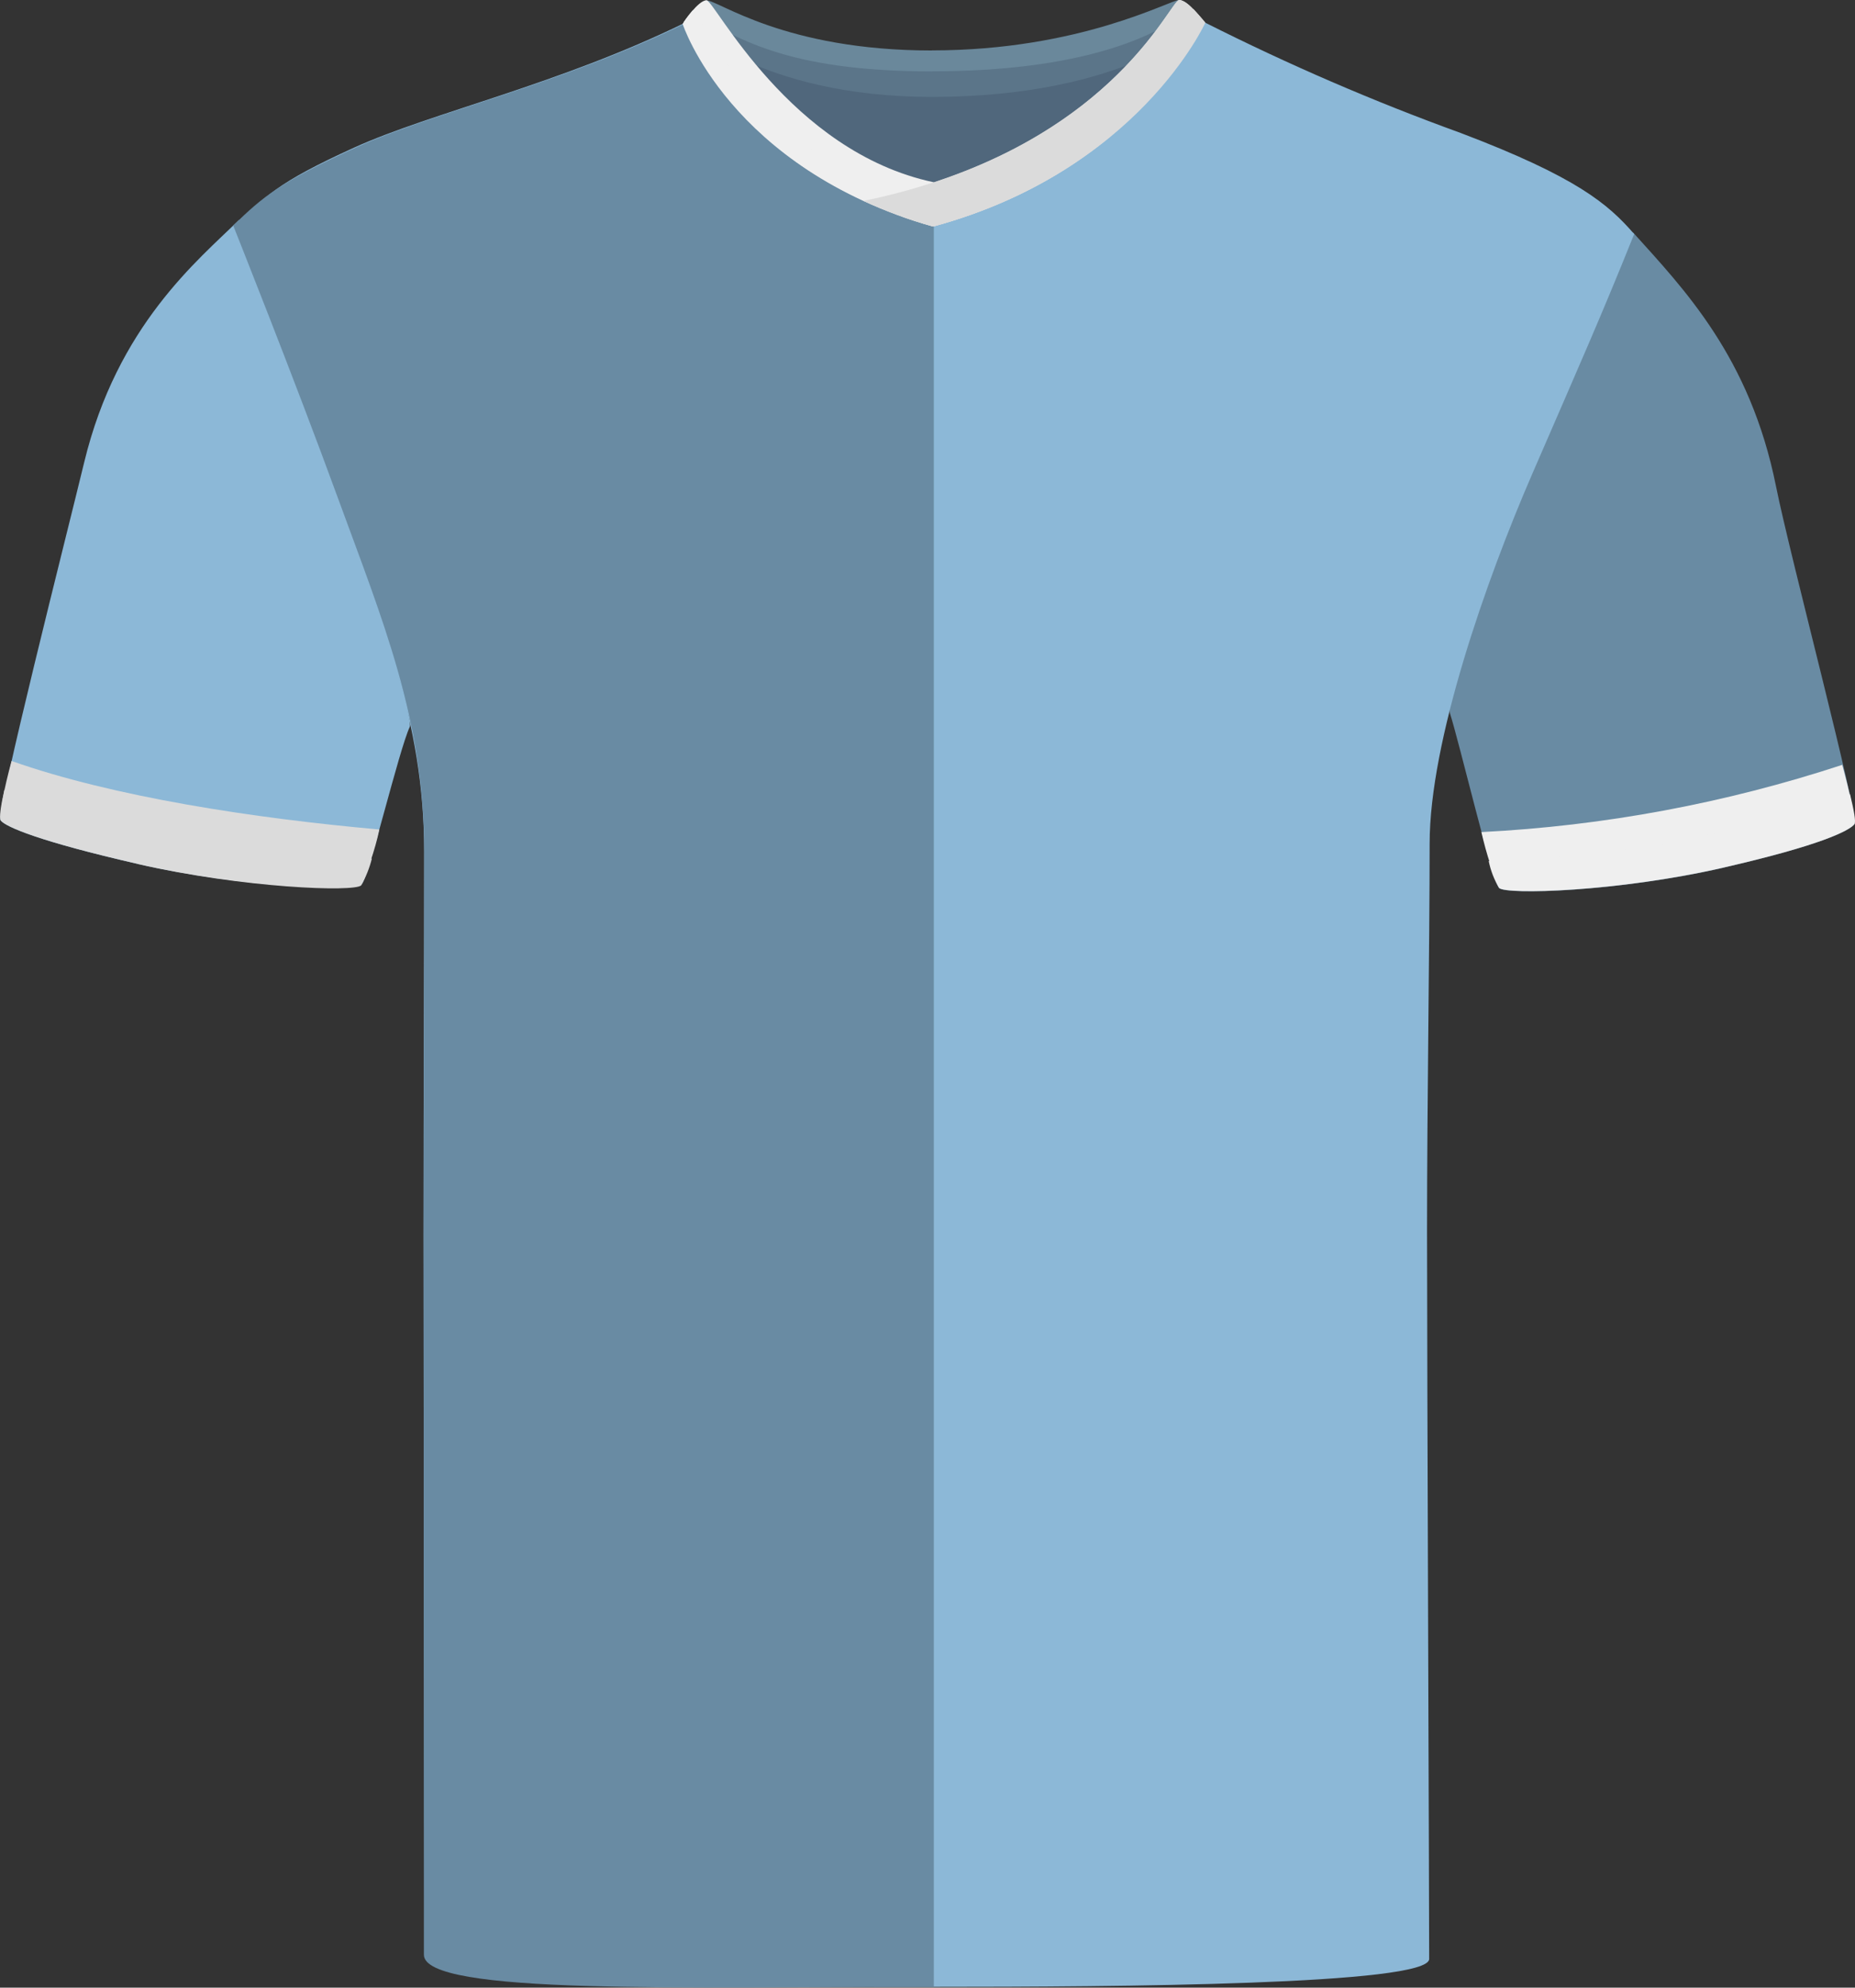
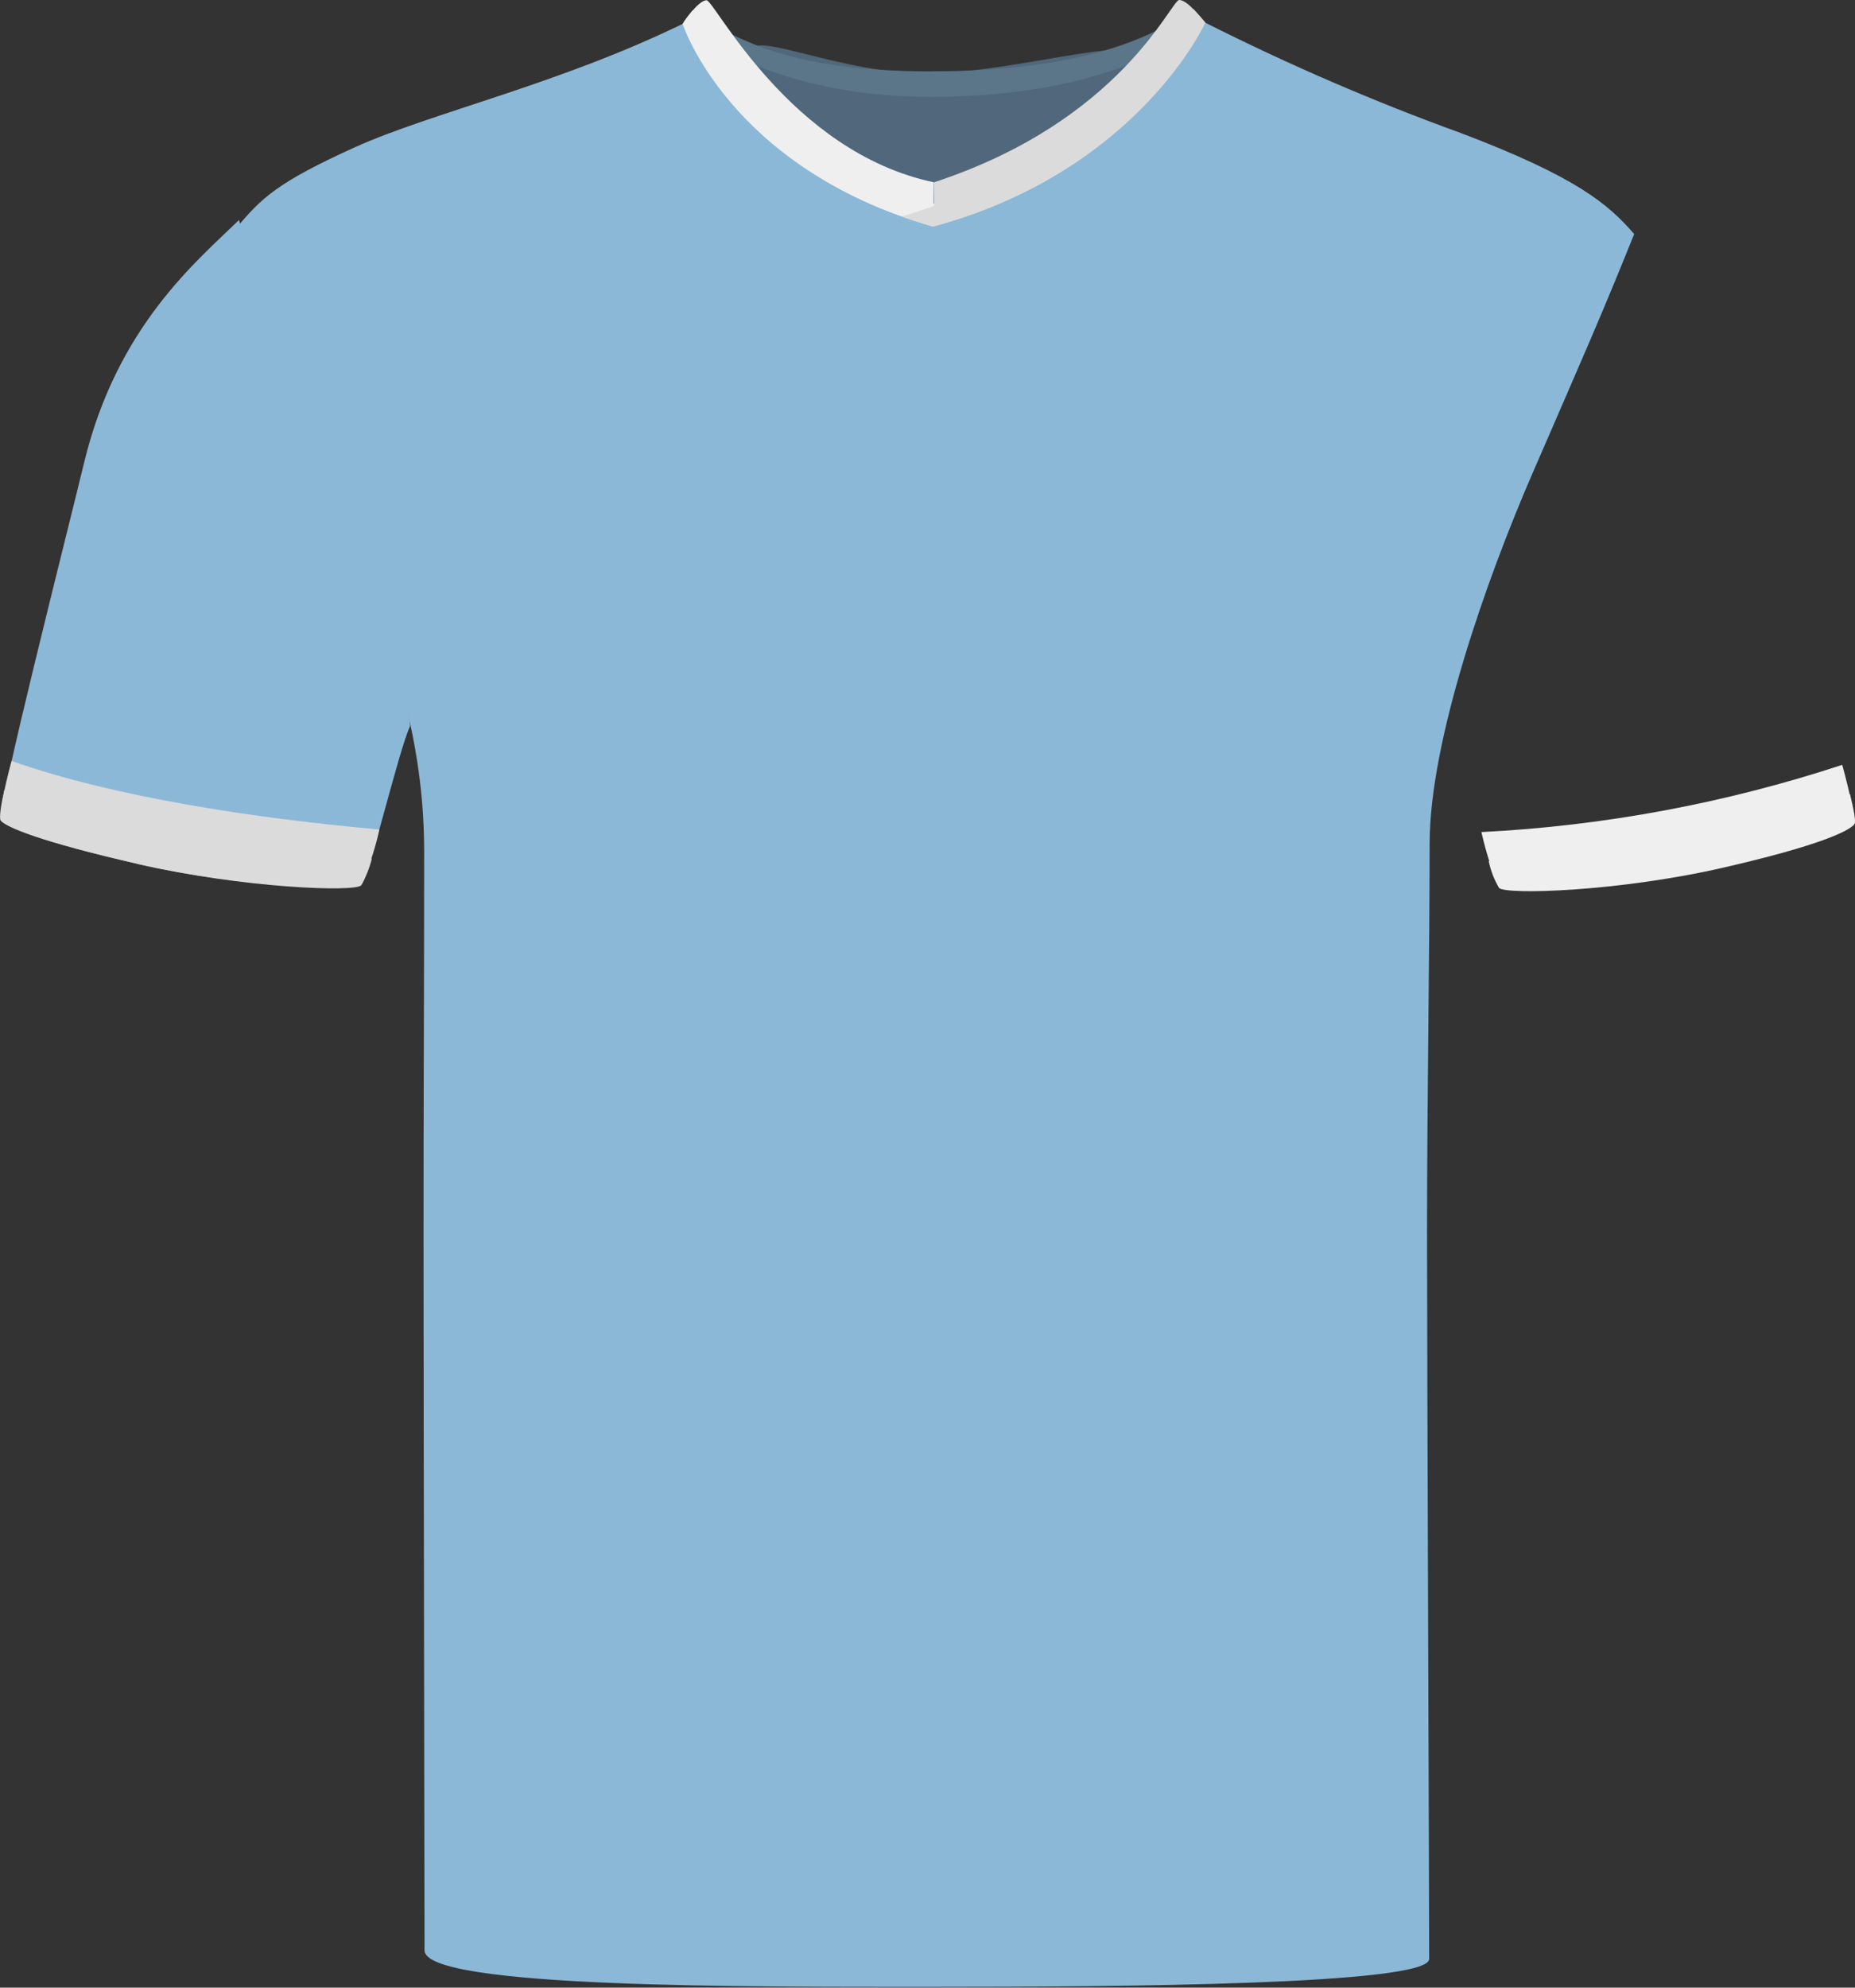
<svg xmlns="http://www.w3.org/2000/svg" id="uuid-953b7855-9a95-4276-a28b-d1cf551a89cc" viewBox="0 0 200.69 214.94">
  <rect x="0" y="0" width="200.69" height="214.94" fill="#333333" stroke="none" />
  <defs>
    <style>.uuid-3324e8ee-11d7-413f-ba61-008c2f365fe1{fill:none;}.uuid-951e02a5-c1b0-4ac5-8683-d8b770d33147{fill:#698ba3;}.uuid-b7724f7b-d7dd-443c-9824-fba5d9851691{fill:#efefef;}.uuid-c78f95ea-ae2f-4185-9768-7e4e46738ab4{fill:#6a889b;}.uuid-a8030094-c90f-493e-8248-9f85bb087cca{fill:#8cb8d7;}.uuid-cb7f83a7-67b4-447f-a38d-79227b5c442c{fill:#dbdbdb;}.uuid-dfc82c61-2cdf-4c48-bd29-4573e8d6a841{fill:#5b7589;}.uuid-1bd4c5cb-2819-4d5c-b813-e302e5c7332e{fill:#50677c;}.uuid-7de2471a-360e-4a54-8e7e-9ab1c40a9ce5{clip-path:url(#uuid-fc5f4cc0-cda4-4158-ae09-ef3bc8c67419);}</style>
    <clipPath id="uuid-fc5f4cc0-cda4-4158-ae09-ef3bc8c67419">
      <rect class="uuid-3324e8ee-11d7-413f-ba61-008c2f365fe1" x="0" width="200.69" height="214.94" />
    </clipPath>
  </defs>
  <g id="uuid-cf1b2cb5-3cdc-4d9b-bf24-4283cdc57948">
    <g class="uuid-7de2471a-360e-4a54-8e7e-9ab1c40a9ce5">
      <g id="uuid-46aec857-93f7-40f5-be85-a03a8f39c762">
        <path id="uuid-b55ce1cf-a63f-4838-9eea-2ac0ee63ab36" class="uuid-a8030094-c90f-493e-8248-9f85bb087cca" d="M14.94,93.43c-10.68-2.44-14.3-4.01-14.86-4.7s7.25-31.36,9.02-38.7c3.58-14.85,12.34-21.9,16.75-26.24,0,0,3.57,11.54,9.79,27.57,6.23,16.03,9,26.59,8.7,27.22-1.18,2.51-4.45,16.27-5.2,17.03s-12.81,.42-24.2-2.18" />
        <path id="uuid-e2475f3d-8a81-4b64-998e-f54eb61b54b2" class="uuid-cb7f83a7-67b4-447f-a38d-79227b5c442c" d="M15.84,93.15c-10.68-2.44-15.09-3.97-15.66-4.66-.3-.37,.23-3.08,1.07-6.2,10.98,3.88,26.2,6.2,39.79,7.41-.4,2.01-1.48,5.19-1.94,5.64-.75,.75-11.88,.41-23.27-2.19" />
        <path id="uuid-e436908f-8e27-43c5-b3e3-f0acedc5ec36" class="uuid-cb7f83a7-67b4-447f-a38d-79227b5c442c" d="M14.94,93.43c-10.68-2.44-14.3-4.01-14.86-4.7-.19-.24,0-1.56,.39-3.3,12.85,4.3,26.23,6.79,39.76,7.42-.25,1.01-.64,1.98-1.15,2.89-.75,.75-12.76,.3-24.15-2.3" />
-         <path id="uuid-33839e43-7f06-4b20-9776-0f63117261c6" class="uuid-951e02a5-c1b0-4ac5-8683-d8b770d33147" d="M186.37,93.84c10.68-2.44,13.68-4.01,14.25-4.7s-6.96-28.97-8.48-36.57c-2.81-14-10.01-21.37-15.48-27.45,0,0-5.77,11.81-12,27.84s-8.02,23.45-7.81,24.11c1.04,3.23,4.58,18.2,5.33,18.96s12.81,.42,24.2-2.18" />
        <path id="uuid-c94df50d-5131-428c-8f96-aef9e5e84543" class="uuid-b7724f7b-d7dd-443c-9824-fba5d9851691" d="M186.44,93.2c10.68-2.44,13.36-3.93,13.93-4.63,.3-.37-.21-2.74-1.06-5.86-12.63,4.15-25.76,6.6-39.04,7.27,.56,2.45,1.35,4.92,1.91,5.48,.75,.75,12.87,.34,24.26-2.26" />
        <path id="uuid-eef8645f-9a47-4a62-b00e-bc970a3029ad" class="uuid-b7724f7b-d7dd-443c-9824-fba5d9851691" d="M186.37,93.84c10.68-2.44,13.68-4.01,14.25-4.7,.2-.24-.05-1.53-.47-3.26-12.55,4.52-25.75,6.96-39.09,7.23,.21,1.03,.59,2.01,1.12,2.91,.75,.75,12.81,.42,24.2-2.18" />
        <path id="uuid-92ff80a2-b742-444f-b7da-a6441b81e06e" class="uuid-a8030094-c90f-493e-8248-9f85bb087cca" d="M74.15,2.44c-13.63,6.68-27.53,9.75-35.83,13.52s-10.01,5.42-12.76,8.71c0,0,6.02,16.25,10.8,29.33s9.53,23.75,9.53,38.08c0,15.21-.07,24.87-.07,41.46s.11,70.49,.11,77.37c0,4.11,35.22,3.95,55.08,3.95s53.61-.21,53.61-3.02c0-6.3-.23-64.57-.23-78.65s.28-30.86,.28-41.96,6.09-28.43,11.1-39.98c5.25-12.1,7.44-17.01,11.03-25.94-2.81-3.24-6.2-6.16-18.77-10.93-9.44-3.42-18.67-7.41-27.64-11.93-1.76-.75-12.59,16.8-29.3,16.8S75.8,1.62,74.14,2.44" />
-         <path id="uuid-0ee2a5ca-65b7-4ac9-be51-3da10a603e58" class="uuid-951e02a5-c1b0-4ac5-8683-d8b770d33147" d="M74.38,2.41c-13.63,6.68-27.53,9.75-35.82,13.52s-10.12,5.35-13.33,8.46c0,0,6.59,16.5,11.37,29.58,4.78,13.08,9.3,23.78,9.3,38.1s-.07,24.87-.07,41.46,.03,72.95,.03,77.85c0,4.39,28.52,3.47,55.17,3.47V19.22c-15.93,0-24.97-17.62-26.64-16.8" />
        <path id="uuid-8b43d71c-60a5-437b-97e9-15f50d376451" class="uuid-1bd4c5cb-2819-4d5c-b813-e302e5c7332e" d="M81.54,5.26c.57-1.59,9.95,2.68,18.57,2.68s20.93-3.72,22.31-2.15c1.38,1.57-7.89,16.25-21.26,16.25s-20.6-14.01-19.62-16.78" />
-         <path id="uuid-f8ce22bc-0e1a-4e6a-94d5-61e28791ea9e" class="uuid-c78f95ea-ae2f-4185-9768-7e4e46738ab4" d="M100.82,5.45C116.87,5.45,126.58,0,127.57,0c.78,.04,2.67,2.39,2.67,2.39,0,0-8.28,7.27-29.43,7.27-18.83,0-26.83-7.27-26.83-7.27,0,0,1.77-2.35,2.45-2.35,1.32,0,8.42,5.42,24.38,5.42" />
        <path id="uuid-4f897273-803d-4d7f-bf71-397632d71c02" class="uuid-dfc82c61-2cdf-4c48-bd29-4573e8d6a841" d="M100.82,7.71c16.06,0,24.28-3.69,28.08-6.81,.47,.47,.92,.97,1.35,1.49,0,0-8.28,8.09-29.43,8.09-18.83,0-26.83-8.09-26.83-8.09l.86-1.05c4.65,2.62,10.01,6.38,25.97,6.38" />
        <path id="uuid-a48b5d1a-dee9-4169-9e36-51c911787db3" class="uuid-b7724f7b-d7dd-443c-9824-fba5d9851691" d="M76.44,.03c.88,0,8.98,16.38,24.58,19.68l-.07,4.78c-22.05-6.29-26.97-22.11-26.97-22.11,0,0,1.57-2.35,2.46-2.35" />
        <path id="uuid-518340c9-20f4-4fcc-b8cc-986d2f27f8c2" class="uuid-b7724f7b-d7dd-443c-9824-fba5d9851691" d="M101.16,22.04c-.14,1.64-.21,2.45-.21,2.45-22.05-6.29-27.1-21.91-27.1-21.91,.33-.51,.7-1,1.1-1.46,.46-.51,6.49,16.3,26.2,20.92" />
-         <path id="uuid-ed6689a9-e78a-4aba-bf75-a13b52cb4e45" class="uuid-cb7f83a7-67b4-447f-a38d-79227b5c442c" d="M127.57,0c1.01,0,2.67,2.39,2.67,2.39,0,0-7.07,16.09-29.3,22.11-2.58-.71-5.1-1.64-7.53-2.77C120.09,16.22,126.57,0,127.57,0" />
        <path id="uuid-dca4e2d9-c6cf-4e1b-9175-208f732b8227" class="uuid-cb7f83a7-67b4-447f-a38d-79227b5c442c" d="M127.58,0c1.01,0,2.67,2.39,2.67,2.39,0,0-7.05,16.04-29.18,22.08-.04,.01-.04-4.75-.04-4.75C121.36,13.06,126.67,0,127.58,0" />
        <path id="uuid-63769cfe-2a64-4812-a71c-314b9e5b1ea5" class="uuid-cb7f83a7-67b4-447f-a38d-79227b5c442c" d="M129.09,.98c.43,.43,.82,.9,1.15,1.4,0,0-7.07,16.09-29.3,22.11-.94-.27-2.24-.66-3.41-1.08C124.31,15.44,128.62,.52,129.08,.98" />
        <path id="uuid-63b52b48-30f4-4f96-a89c-6cc9903efc84" class="uuid-cb7f83a7-67b4-447f-a38d-79227b5c442c" d="M129.09,.98c.7,.69,1.32,1.46,1.32,1.46,0,0-7.23,16.04-29.46,22.05v-2.2C124.62,14.13,128.65,.55,129.09,.99" />
        <rect id="uuid-86c0f1d6-482f-4515-9d93-a899e9ec4078" class="uuid-a8030094-c90f-493e-8248-9f85bb087cca" x="110.69" y="32.6" width="39" height="46" />
      </g>
    </g>
  </g>
</svg>